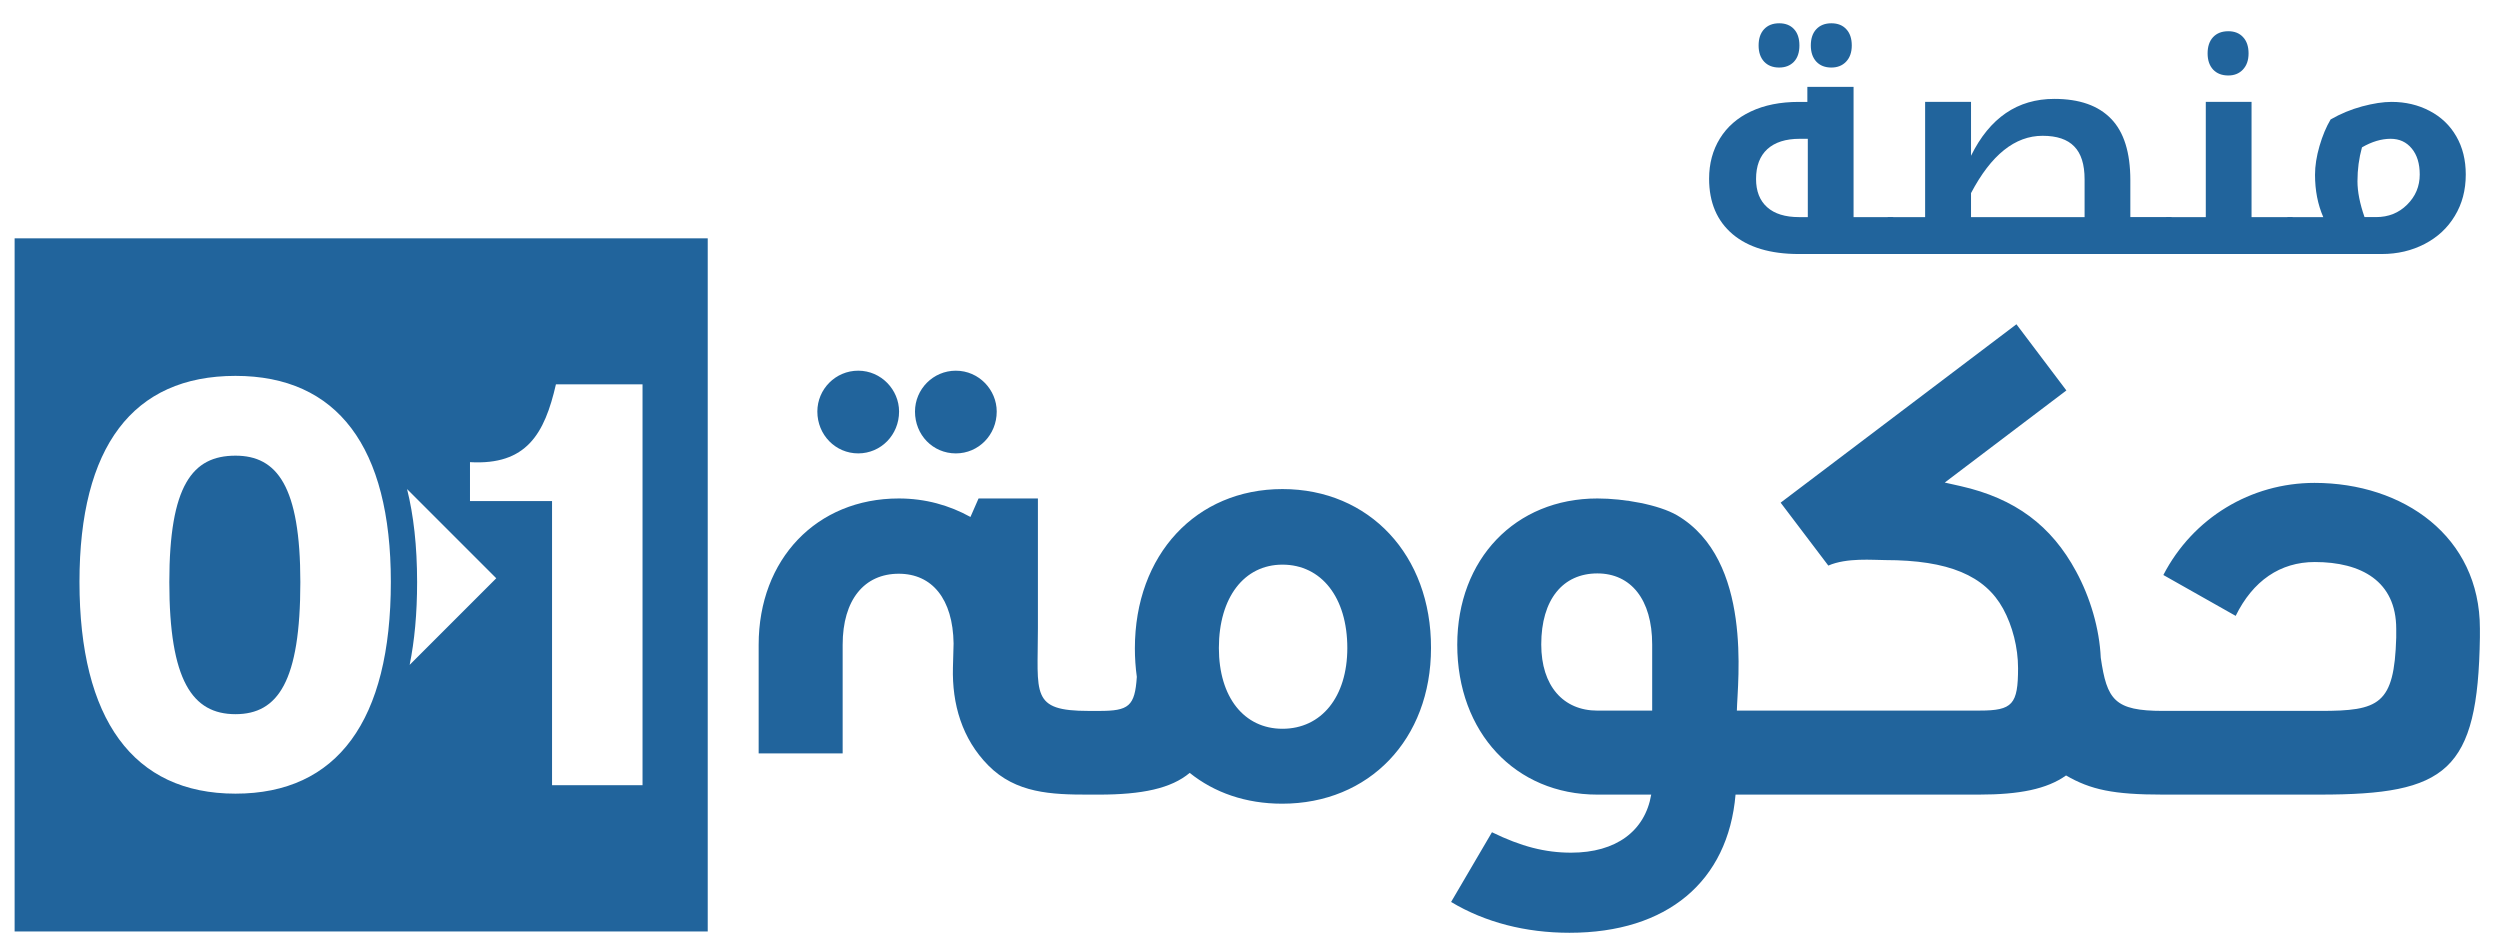
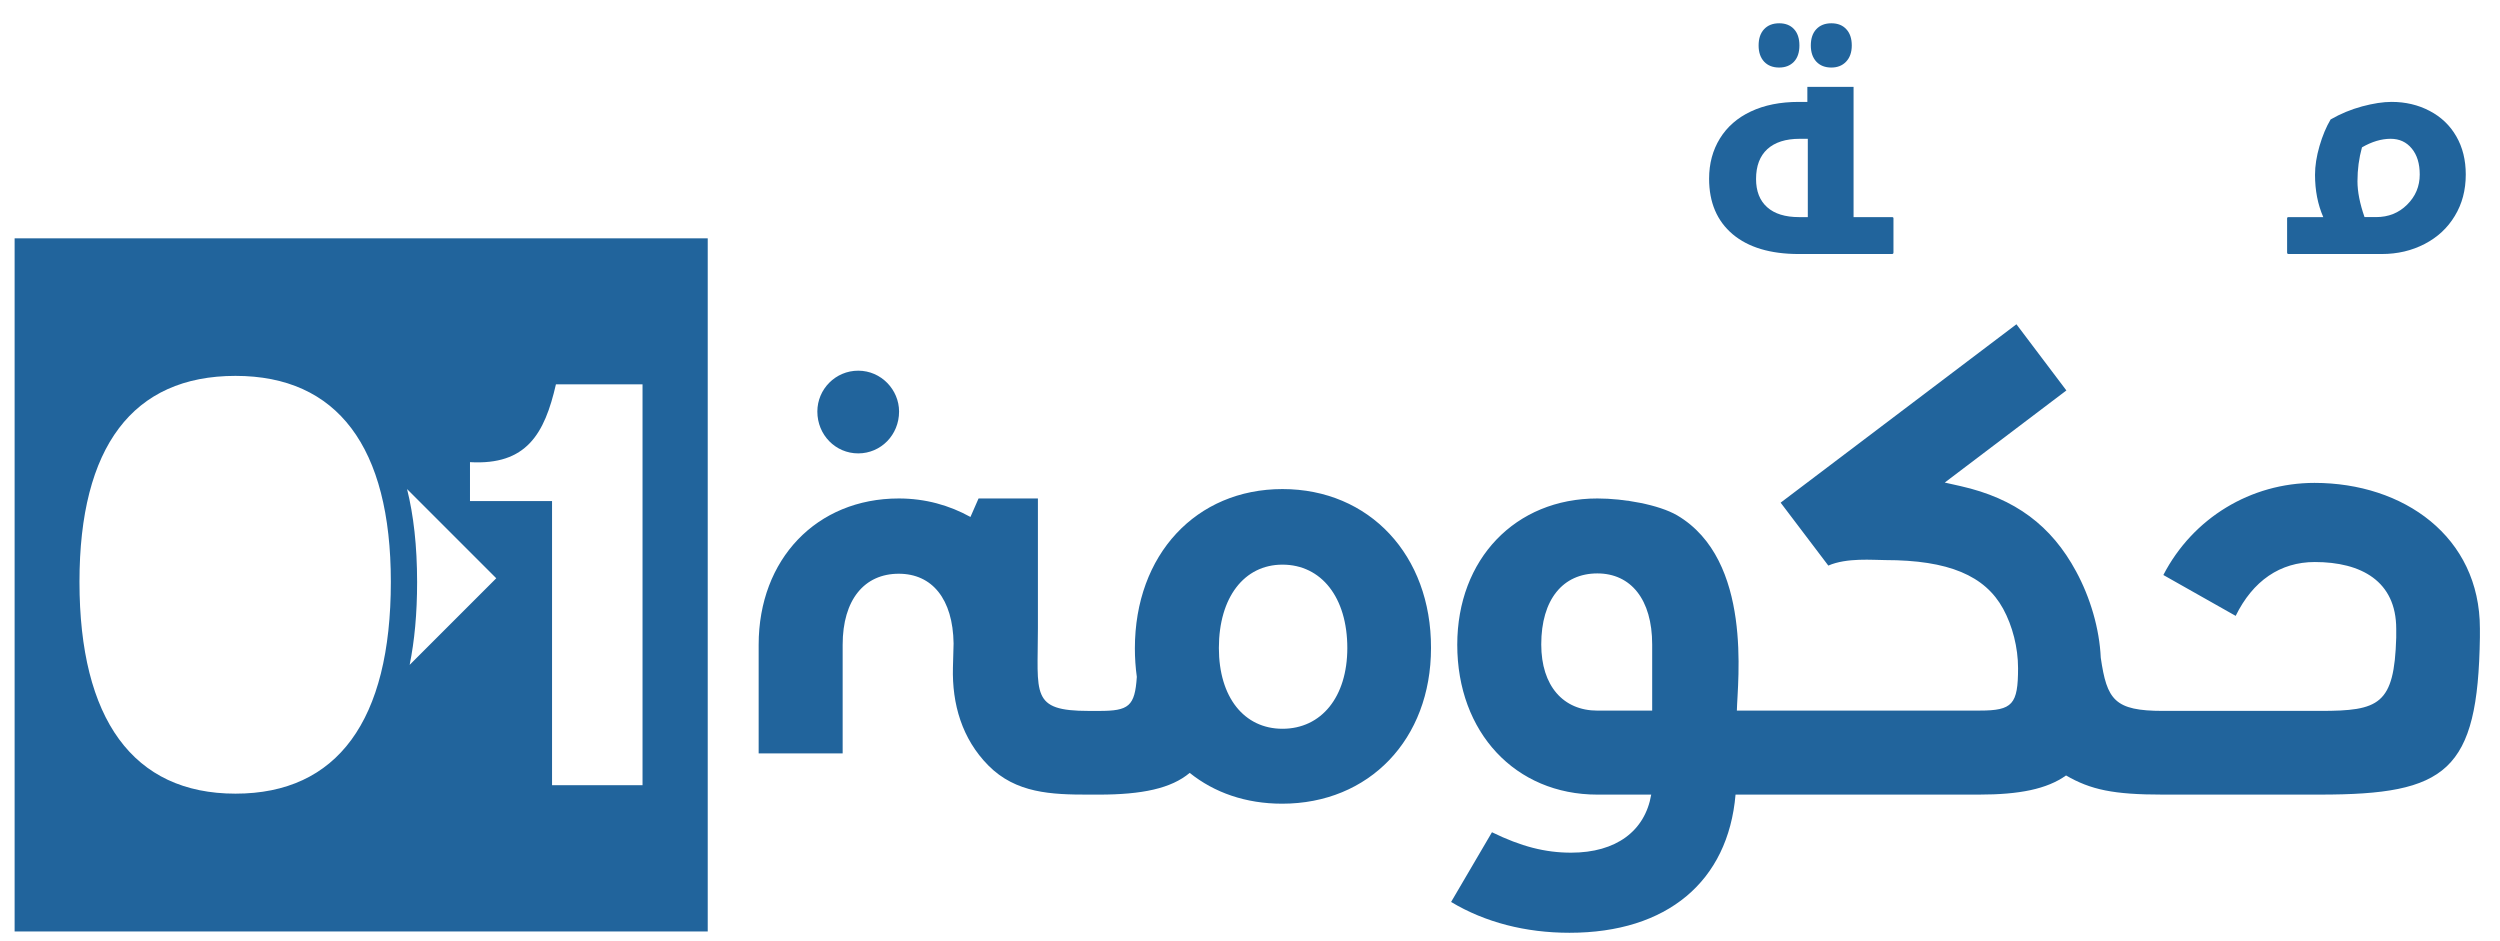
<svg xmlns="http://www.w3.org/2000/svg" id="Layer_1" x="0px" y="0px" width="316.102px" height="118.927px" viewBox="0 0 316.102 118.927" xml:space="preserve">
-   <path fill="#21649C" d="M120.859,57.328c2.871,0,5.167-2.338,5.167-5.291c0-2.748-2.255-5.167-5.167-5.167  c-2.87,0-5.167,2.338-5.167,5.167C115.692,54.99,117.948,57.328,120.859,57.328z" />
  <path fill="#21649C" d="M108.513,57.327c2.871,0,5.167-2.337,5.167-5.291c0-2.748-2.255-5.167-5.167-5.167  c-2.87,0-5.167,2.338-5.167,5.167C103.346,54.989,105.643,57.327,108.513,57.327z" />
  <path fill="#21649C" d="M162.154,92.146c-4.839,0-8.038-3.979-8.038-10.212c0-6.397,3.199-10.54,8.038-10.54  c4.921,0,8.202,4.143,8.202,10.54C170.356,88.127,167.075,92.146,162.154,92.146z M162.154,61.838  c-10.908,0-18.659,8.285-18.659,20.137c0,1.23,0.082,2.419,0.246,3.608c-0.246,3.732-1.025,4.307-4.757,4.307h-0.369h-0.41h-0.533  c-7.423,0-6.438-2.092-6.438-10.458V63.027h-7.505l-1.025,2.338c-2.666-1.477-5.7-2.338-9.063-2.338  c-10.375,0-17.716,7.67-17.716,18.497v13.739h10.621V81.524c0-5.7,2.748-8.981,7.095-8.981c4.225,0,6.849,3.199,6.931,8.817  l-0.082,3.034c-0.123,4.635,1.148,9.023,4.471,12.387c3.485,3.527,7.996,3.691,12.672,3.691c0,0,0.287,0,0.533,0  c0.205,0,0.41,0,0.41,0h0.369c5.454,0,9.145-0.779,11.482-2.748c3.116,2.502,7.095,3.896,11.688,3.896  c10.99,0,18.823-8.121,18.823-19.687C180.978,70.205,173.145,61.838,162.154,61.838z" />
  <path fill="#21649C" d="M208.903,89.85h-6.931c-4.306,0-7.095-3.116-7.095-8.366c0-5.7,2.748-8.981,7.095-8.981  c4.225,0,6.931,3.281,6.931,8.981V89.85z M212.062,65.16c-2.338-1.354-6.726-2.133-10.089-2.133  c-10.375,0-17.716,7.67-17.716,18.497c0,11.073,7.341,18.948,17.716,18.948h6.808c-0.779,4.594-4.429,7.341-10.129,7.341  c-3.281,0-6.315-0.779-10.007-2.583l-5.167,8.816c4.306,2.584,9.433,3.896,14.969,3.896c12.344,0,20.054-6.479,20.997-17.471h5.372  h0.41h25.016c5.085,0,8.571-0.697,10.99-2.42c3.117,1.805,5.987,2.42,12.222,2.42h3.526h0.41h15.953  c15.993,0,19.972-2.871,20.218-19.891v-1.107c0-11.648-9.679-18.415-20.915-18.415c-8.038,0-15.379,4.429-19.11,11.647l9.145,5.168  c2.174-4.43,5.618-6.809,10.007-6.809c5.864,0,10.293,2.42,10.293,8.449v1.107c-0.246,8.488-2.173,9.268-9.596,9.268h-15.953h-0.41  h-3.526c-6.152,0-7.095-1.395-7.874-6.726c-0.164-3.649-1.313-7.587-3.117-10.909c-3.116-5.783-7.71-9.229-14.6-10.786l-2.009-0.451  l15.378-11.647l-6.315-8.367l-29.813,22.556l6.028,7.957c2.338-1.025,5.7-0.697,7.177-0.697c8.038,0,12.631,1.969,14.927,6.152  c1.189,2.174,1.887,4.921,1.887,7.505c0,4.593-0.697,5.372-4.839,5.372h-25.016h-0.41h-5.29  C219.689,86.159,221.657,70.82,212.062,65.16z" />
-   <path fill="#21649C" d="M29.775,57.615c-5.455,0-8.366,3.773-8.366,15.995c0,12.427,2.911,16.691,8.366,16.691  c5.372,0,8.201-4.142,8.201-16.691C37.977,61.47,35.024,57.615,29.775,57.615z" />
  <path fill="#21649C" d="M81.242,99.283H69.801V63.355H59.425v-4.921c7.136,0.41,9.433-3.568,10.868-9.843h10.949V99.283z   M51.797,84.067c0.615-3.035,0.943-6.479,0.943-10.458c0-4.594-0.451-8.49-1.271-11.771l11.278,11.278L51.797,84.067z   M29.775,100.35c-12.959,0-19.726-9.434-19.726-26.781c0-17.061,6.726-26.043,19.726-26.043c12.877,0,19.644,8.982,19.644,26.043  C49.419,91.121,42.652,100.35,29.775,100.35z M1.848,30.136v87.643h87.638V30.136H1.848z" />
  <path fill="#21649C" d="M231.559,8.54c-0.797,0-1.429-0.247-1.896-0.74c-0.468-0.506-0.702-1.189-0.702-2.049  c0-0.873,0.228-1.555,0.683-2.048c0.469-0.506,1.106-0.759,1.916-0.759s1.441,0.253,1.896,0.759  c0.456,0.493,0.684,1.176,0.684,2.048c0,0.86-0.24,1.543-0.721,2.049C232.949,8.293,232.33,8.54,231.559,8.54z M224.958,8.54  c-0.797,0-1.429-0.247-1.897-0.74c-0.468-0.506-0.701-1.189-0.701-2.049c0-0.873,0.228-1.555,0.683-2.048  c0.468-0.506,1.106-0.759,1.916-0.759c0.796,0,1.423,0.247,1.878,0.74s0.683,1.182,0.683,2.067s-0.234,1.574-0.702,2.067  C226.349,8.299,225.729,8.54,224.958,8.54z M228.581,27.451v-9.901h-1.024c-1.771,0-3.137,0.436-4.098,1.309  c-0.948,0.873-1.422,2.131-1.422,3.775c0,1.543,0.468,2.731,1.403,3.566s2.282,1.252,4.04,1.252H228.581z M239.222,27.451  c0.127,0,0.189,0.051,0.189,0.152v4.325c0,0.126-0.063,0.19-0.189,0.19h-11.779c-3.591,0-6.38-0.835-8.365-2.504  c-1.985-1.682-2.978-4.021-2.978-7.019c0-1.909,0.455-3.604,1.365-5.083c0.911-1.479,2.213-2.618,3.908-3.414  c1.707-0.81,3.73-1.214,6.069-1.214h1.081v-1.897h5.843v16.464H239.222z" />
-   <path fill="#21649C" d="M263.577,27.451v-4.78c0-1.884-0.437-3.269-1.309-4.154c-0.86-0.898-2.194-1.347-4.003-1.347  c-3.49,0-6.506,2.415-9.048,7.246v3.035H263.577z M238.843,32.117c-0.127,0-0.19-0.063-0.19-0.189v-4.325  c0-0.101,0.063-0.152,0.19-0.152h4.571V12.883h5.804v6.81c2.365-4.793,5.874-7.189,10.528-7.189c3.174,0,5.57,0.841,7.188,2.522  c1.618,1.669,2.428,4.255,2.428,7.758v4.666h5.064c0.127,0,0.19,0.051,0.19,0.152v4.325c0,0.126-0.063,0.189-0.19,0.189H238.843z" />
-   <path fill="#21649C" d="M281.749,9.544c-0.81,0-1.448-0.247-1.916-0.74c-0.468-0.506-0.702-1.188-0.702-2.048  c0-0.873,0.228-1.556,0.684-2.049c0.468-0.505,1.112-0.758,1.935-0.758c0.784,0,1.403,0.247,1.858,0.74  c0.468,0.493,0.702,1.182,0.702,2.067c0,0.86-0.24,1.542-0.721,2.048C283.121,9.298,282.508,9.544,281.749,9.544z M289.734,27.451  c0.127,0,0.189,0.051,0.189,0.152v4.325c0,0.126-0.063,0.189-0.189,0.189h-15.687c-0.127,0-0.19-0.063-0.19-0.189v-4.325  c0-0.101,0.063-0.152,0.19-0.152h4.855V12.883h5.785v14.568H289.734z" />
  <path fill="#21649C" d="M298.08,22.917c0,1.315,0.298,2.826,0.892,4.533h1.461c1.567,0,2.877-0.525,3.927-1.574  c1.062-1.05,1.593-2.321,1.593-3.813c0-1.378-0.335-2.472-1.005-3.281c-0.671-0.822-1.563-1.233-2.675-1.233  c-1.163,0-2.371,0.36-3.623,1.081C298.271,19.996,298.08,21.425,298.08,22.917z M293.756,27.451  c-0.695-1.593-1.043-3.376-1.043-5.349c0-1.125,0.189-2.339,0.568-3.642c0.38-1.302,0.848-2.421,1.404-3.357  c1.252-0.721,2.579-1.271,3.982-1.65c1.417-0.379,2.656-0.569,3.719-0.569c1.77,0,3.376,0.379,4.817,1.138  c1.454,0.759,2.58,1.833,3.376,3.225c0.797,1.378,1.195,2.984,1.195,4.818c0,1.973-0.461,3.718-1.385,5.235  c-0.91,1.518-2.182,2.7-3.813,3.547c-1.631,0.847-3.434,1.271-5.406,1.271h-11.798c-0.126,0-0.189-0.063-0.189-0.189v-4.325  c0-0.101,0.063-0.152,0.189-0.152H293.756z" />
</svg>